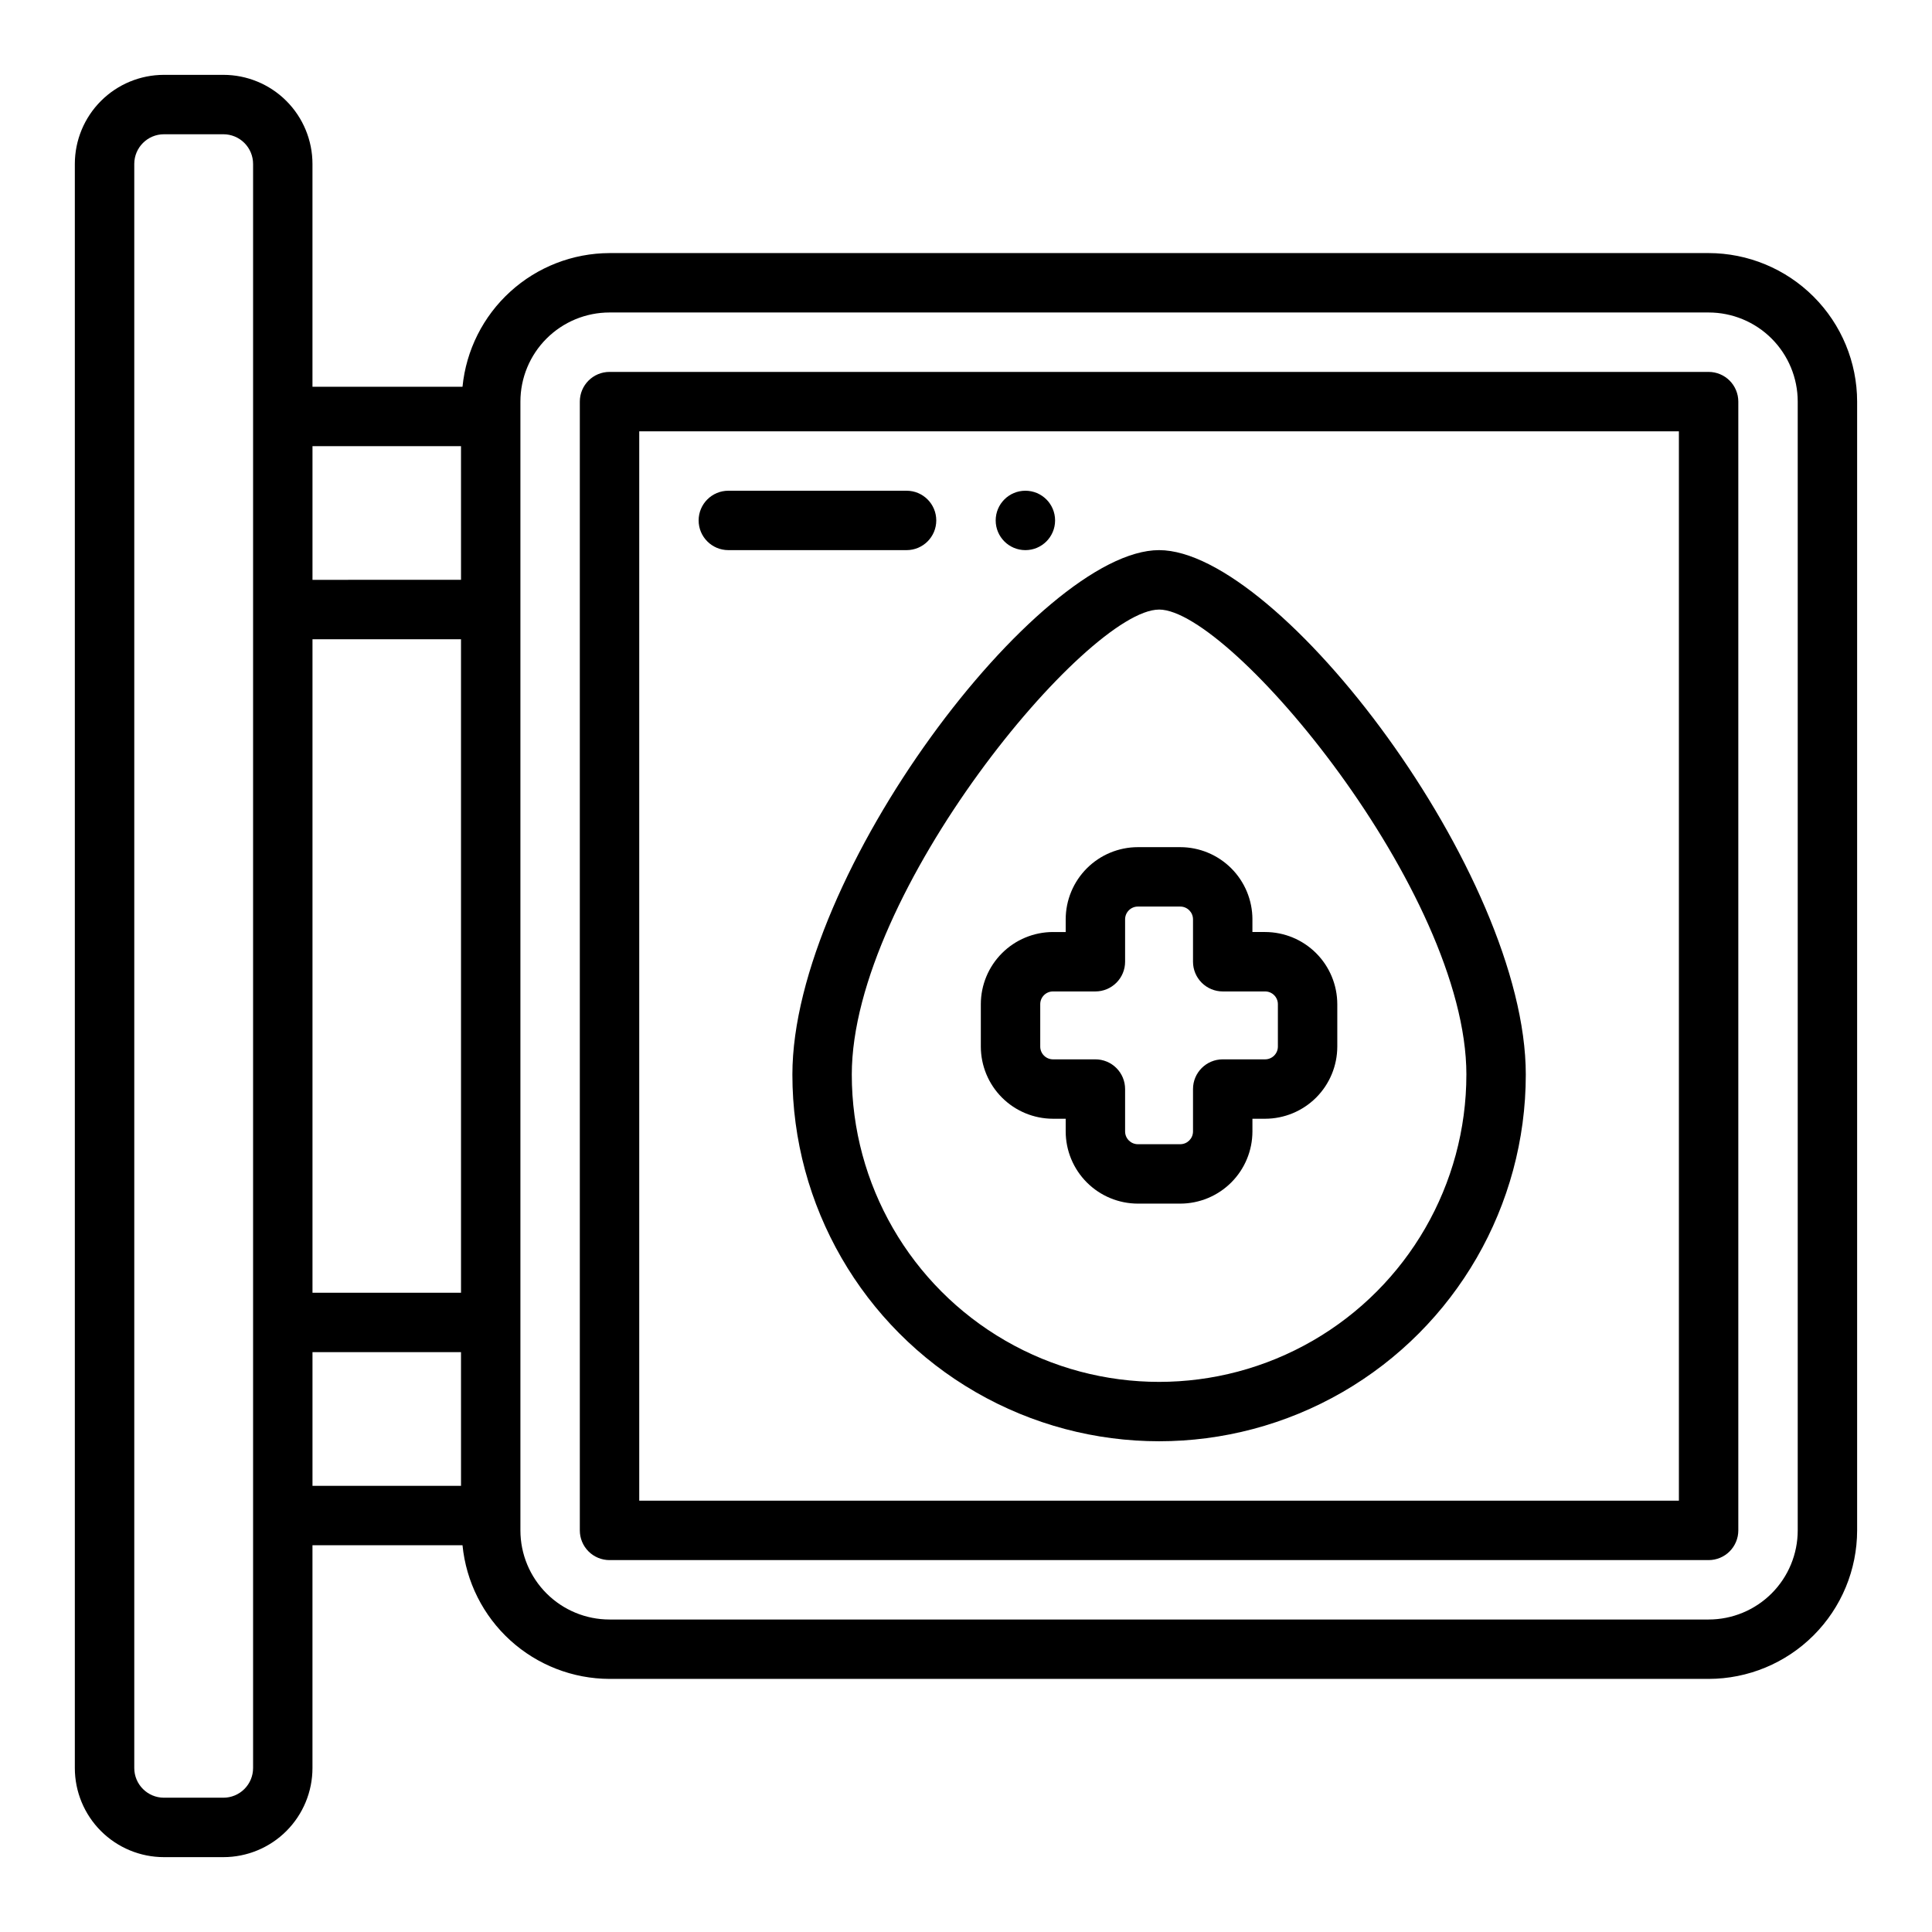
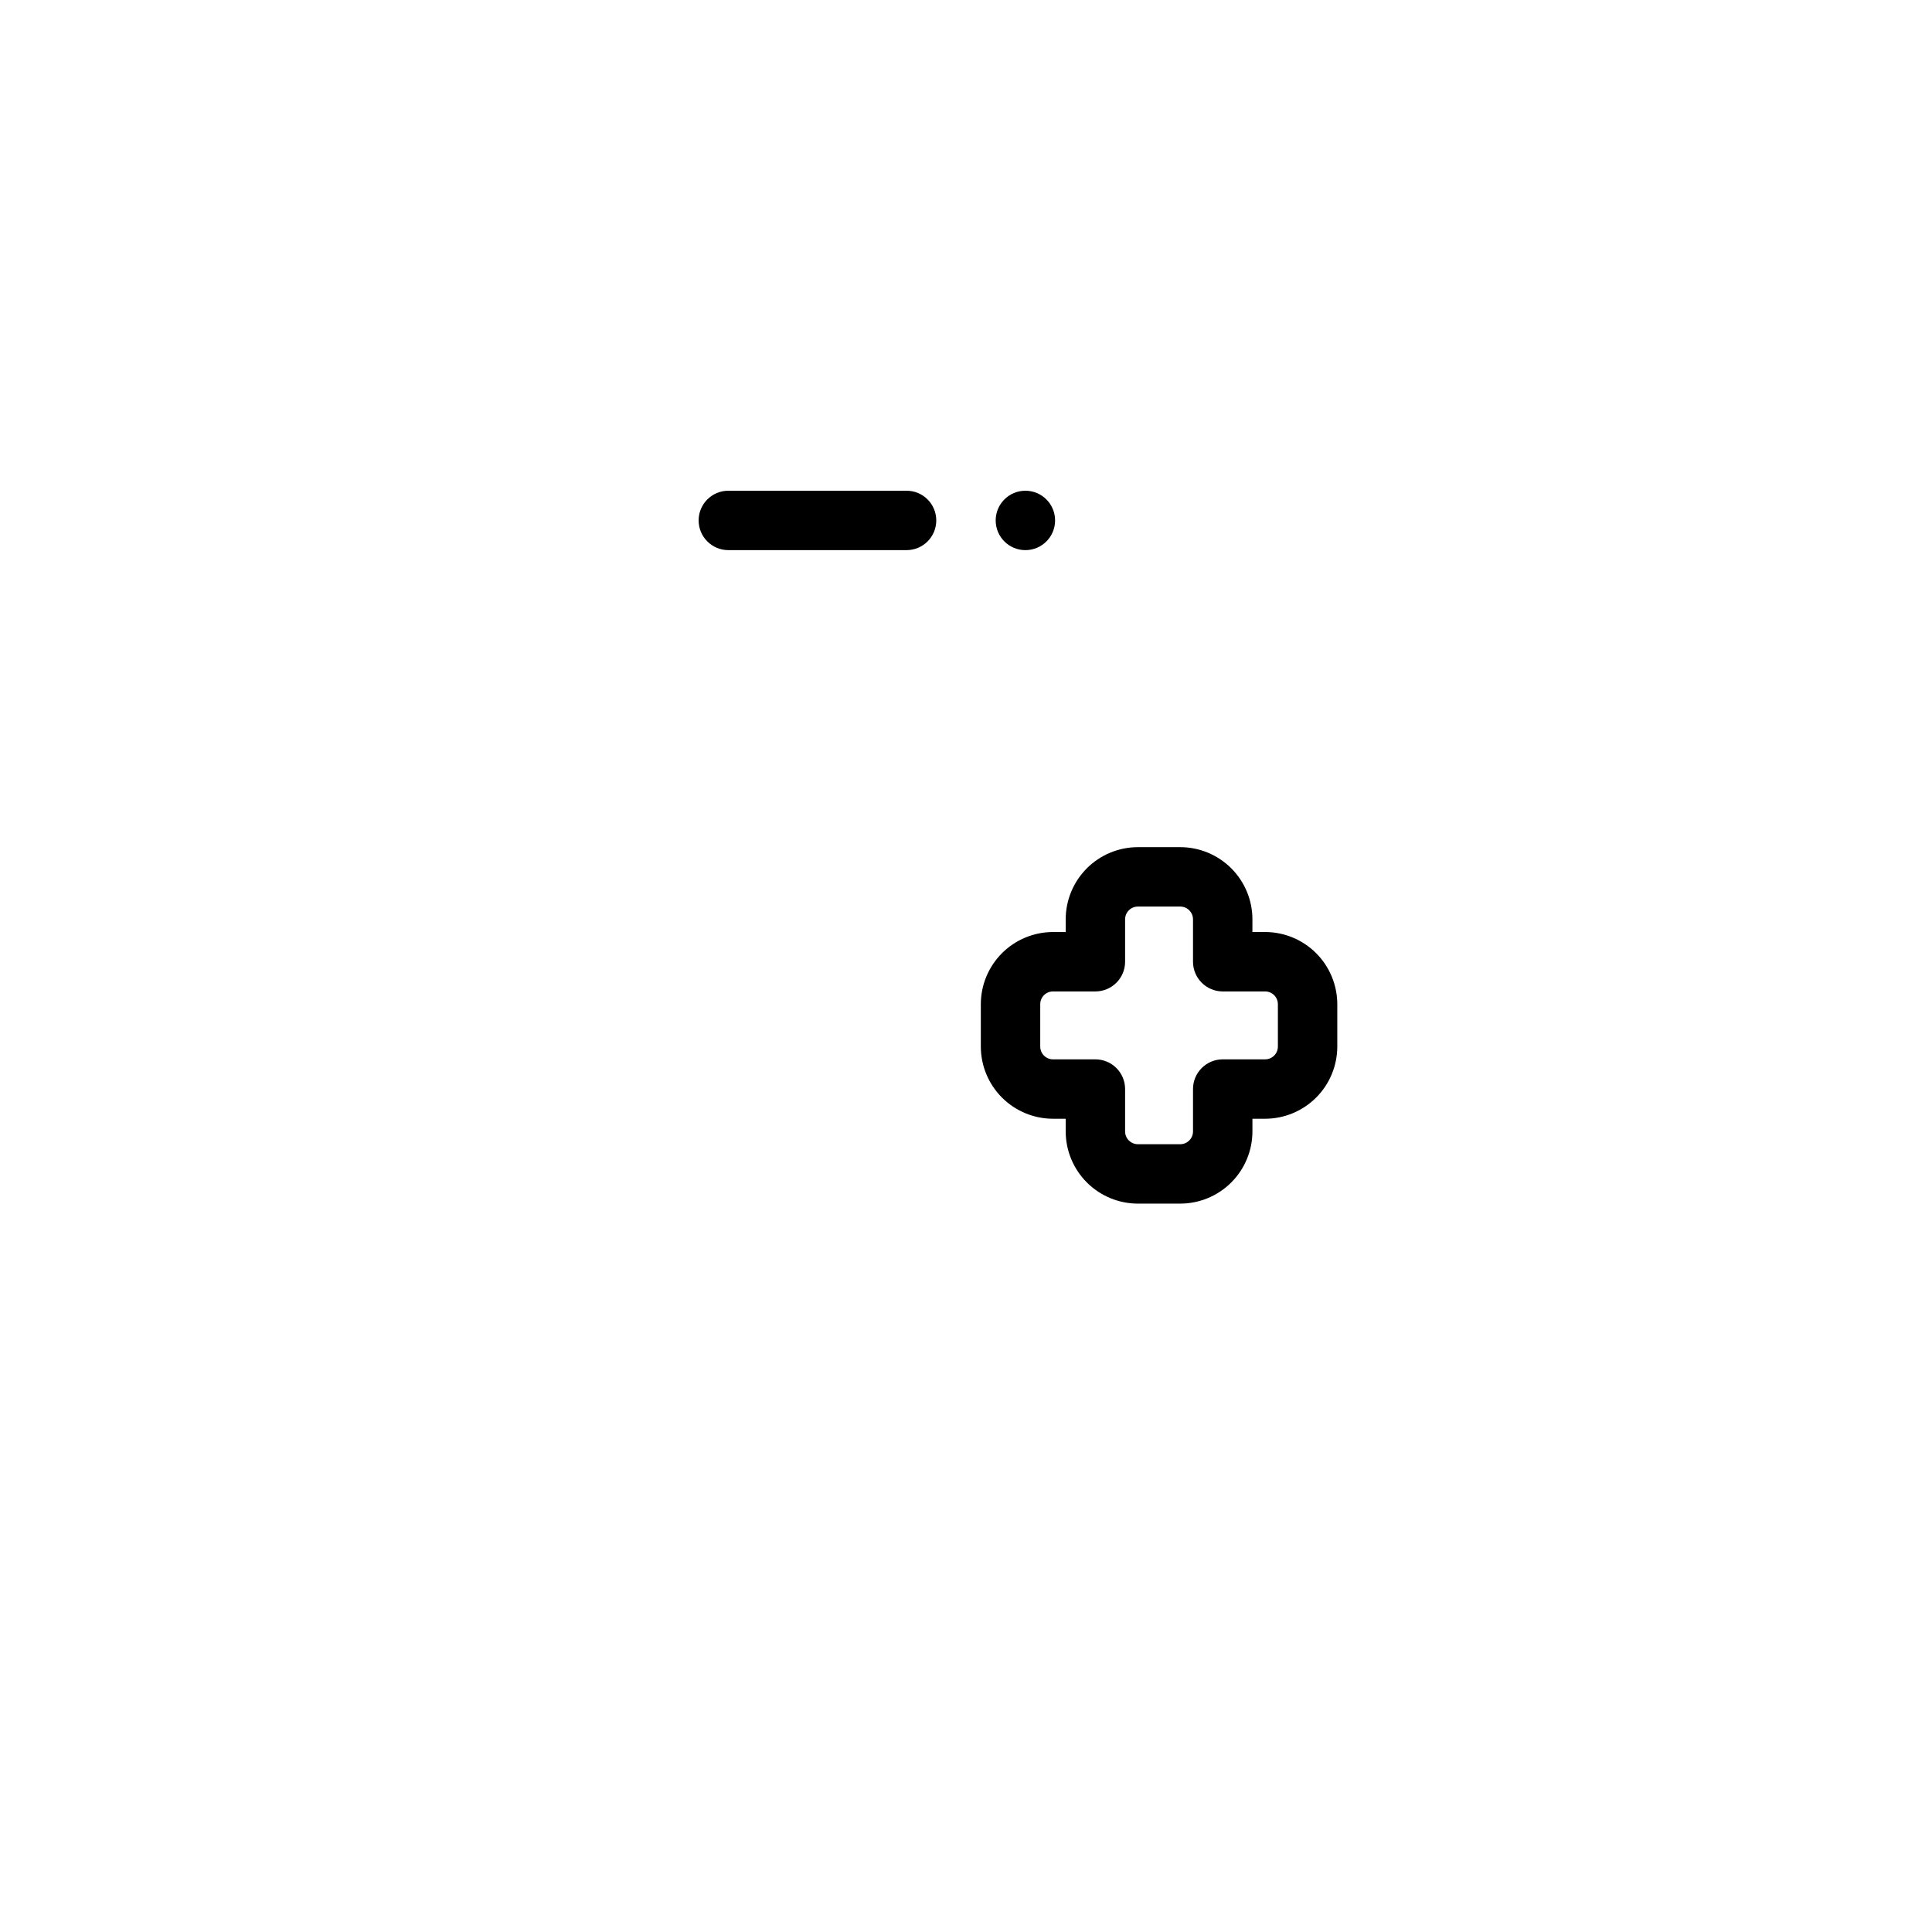
<svg xmlns="http://www.w3.org/2000/svg" fill="#000000" width="800px" height="800px" version="1.1" viewBox="144 144 512 512">
  <g>
-     <path d="m596.8 211.07h-291.27c-9.73 0.027-19.102 3.668-26.297 10.215-7.199 6.543-11.711 15.527-12.664 25.207h-39.762v-59.039c0-6.262-2.488-12.27-6.914-16.699-4.43-4.43-10.438-6.918-16.699-6.918h-15.746c-6.262 0-12.27 2.488-16.699 6.918-4.43 4.43-6.918 10.438-6.918 16.699v425.09c0 6.262 2.488 12.27 6.918 16.699 4.43 4.43 10.438 6.918 16.699 6.918h15.746c6.262 0 12.27-2.488 16.699-6.918 4.426-4.43 6.914-10.438 6.914-16.699v-59.039h39.762c0.953 9.68 5.465 18.664 12.664 25.211 7.195 6.543 16.566 10.184 26.297 10.211h291.27c10.434-0.012 20.438-4.16 27.816-11.539 7.379-7.379 11.531-17.383 11.543-27.82v-299.14c-0.012-10.434-4.164-20.438-11.543-27.816-7.379-7.379-17.383-11.531-27.816-11.543zm-385.73 401.47c0 2.09-0.828 4.09-2.305 5.566s-3.481 2.305-5.566 2.305h-15.746c-4.348 0-7.871-3.523-7.871-7.871v-425.09c0-4.348 3.523-7.871 7.871-7.871h15.746c2.086 0 4.09 0.828 5.566 2.305 1.477 1.477 2.305 3.481 2.305 5.566zm55.105-74.785h-39.363v-35.422h39.359zm0-51.168h-39.363v-173.18h39.359zm0-188.93-39.363 0.004v-35.426h39.359zm354.24 251.91c0 6.266-2.488 12.27-6.914 16.699-4.43 4.43-10.438 6.918-16.699 6.918h-291.27c-6.266 0-12.27-2.488-16.699-6.918-4.43-4.43-6.918-10.434-6.918-16.699v-299.14c0-6.262 2.488-12.27 6.918-16.699 4.43-4.43 10.434-6.918 16.699-6.918h291.27c6.262 0 12.27 2.488 16.699 6.918 4.426 4.43 6.914 10.438 6.914 16.699z" />
-     <path d="m596.8 242.56h-291.27c-4.348 0-7.871 3.523-7.871 7.871v299.14c0 2.09 0.828 4.09 2.305 5.566 1.477 1.477 3.477 2.305 5.566 2.305h291.27c2.086 0 4.09-0.828 5.566-2.305 1.473-1.477 2.305-3.477 2.305-5.566v-299.14c0-2.086-0.832-4.09-2.305-5.566-1.477-1.477-3.481-2.305-5.566-2.305zm-7.875 299.14h-275.52v-283.39h275.52z" />
    <path d="m423.61 281.92c0 4.348-3.523 7.871-7.871 7.871-4.348 0-7.871-3.523-7.871-7.871 0-4.348 3.523-7.871 7.871-7.871 4.348 0 7.871 3.523 7.871 7.871" />
    <path d="m337.02 289.79h47.23c4.348 0 7.871-3.523 7.871-7.871 0-4.348-3.523-7.871-7.871-7.871h-47.23c-4.348 0-7.875 3.523-7.875 7.871 0 4.348 3.527 7.871 7.875 7.871z" />
-     <path d="m353.99 428.77c0 34.719 18.52 66.801 48.59 84.16 30.066 17.359 67.109 17.359 97.18 0 30.066-17.359 48.59-49.441 48.59-84.16 0-53.129-65.41-138.98-97.18-138.98-31.773 0-97.18 85.852-97.18 138.98zm97.18-123.23c18.996 0 81.438 74.871 81.438 123.24l-0.004-0.004c0 29.094-15.52 55.98-40.719 70.527-25.195 14.547-56.238 14.547-81.434 0-25.195-14.547-40.719-41.434-40.719-70.527 0-48.363 62.441-123.23 81.438-123.23z" />
    <path d="m423.05 440.48h3.371v3.371c0.004 5.066 2.023 9.926 5.606 13.512 3.586 3.586 8.445 5.602 13.516 5.609h11.242c5.066-0.008 9.926-2.023 13.512-5.609 3.586-3.586 5.602-8.445 5.609-13.512v-3.371h3.371-0.004c5.07-0.008 9.93-2.023 13.516-5.606 3.582-3.586 5.598-8.445 5.606-13.516v-11.242c-0.008-5.07-2.023-9.93-5.606-13.512-3.586-3.586-8.445-5.602-13.516-5.609h-3.371v-3.371l0.004 0.004c-0.008-5.07-2.023-9.93-5.609-13.516-3.586-3.582-8.445-5.602-13.512-5.606h-11.242c-5.07 0.004-9.93 2.023-13.516 5.606-3.582 3.586-5.602 8.445-5.606 13.516v3.371h-3.371v-0.004c-5.066 0.008-9.93 2.023-13.512 5.609-3.586 3.582-5.602 8.441-5.609 13.512v11.242c0.008 5.07 2.023 9.93 5.609 13.516 3.582 3.582 8.445 5.598 13.512 5.606zm-3.375-30.363c0.004-1.863 1.512-3.371 3.375-3.375h11.242c2.086 0 4.09-0.832 5.566-2.309 1.477-1.477 2.305-3.477 2.305-5.566v-11.238c0.004-1.863 1.516-3.375 3.379-3.379h11.242c1.863 0.004 3.371 1.516 3.375 3.379v11.242-0.004c0 2.09 0.828 4.09 2.305 5.566s3.481 2.309 5.566 2.309h11.242c1.863 0.004 3.375 1.512 3.379 3.375v11.242c-0.004 1.863-1.516 3.371-3.379 3.379h-11.242c-4.348 0-7.871 3.523-7.871 7.871v11.242c-0.004 1.863-1.512 3.371-3.375 3.375h-11.242c-1.863-0.004-3.375-1.512-3.379-3.375v-11.242c0-2.09-0.828-4.09-2.305-5.566-1.477-1.477-3.481-2.305-5.566-2.305h-11.242c-1.863-0.008-3.371-1.516-3.375-3.379z" />
  </g>
</svg>